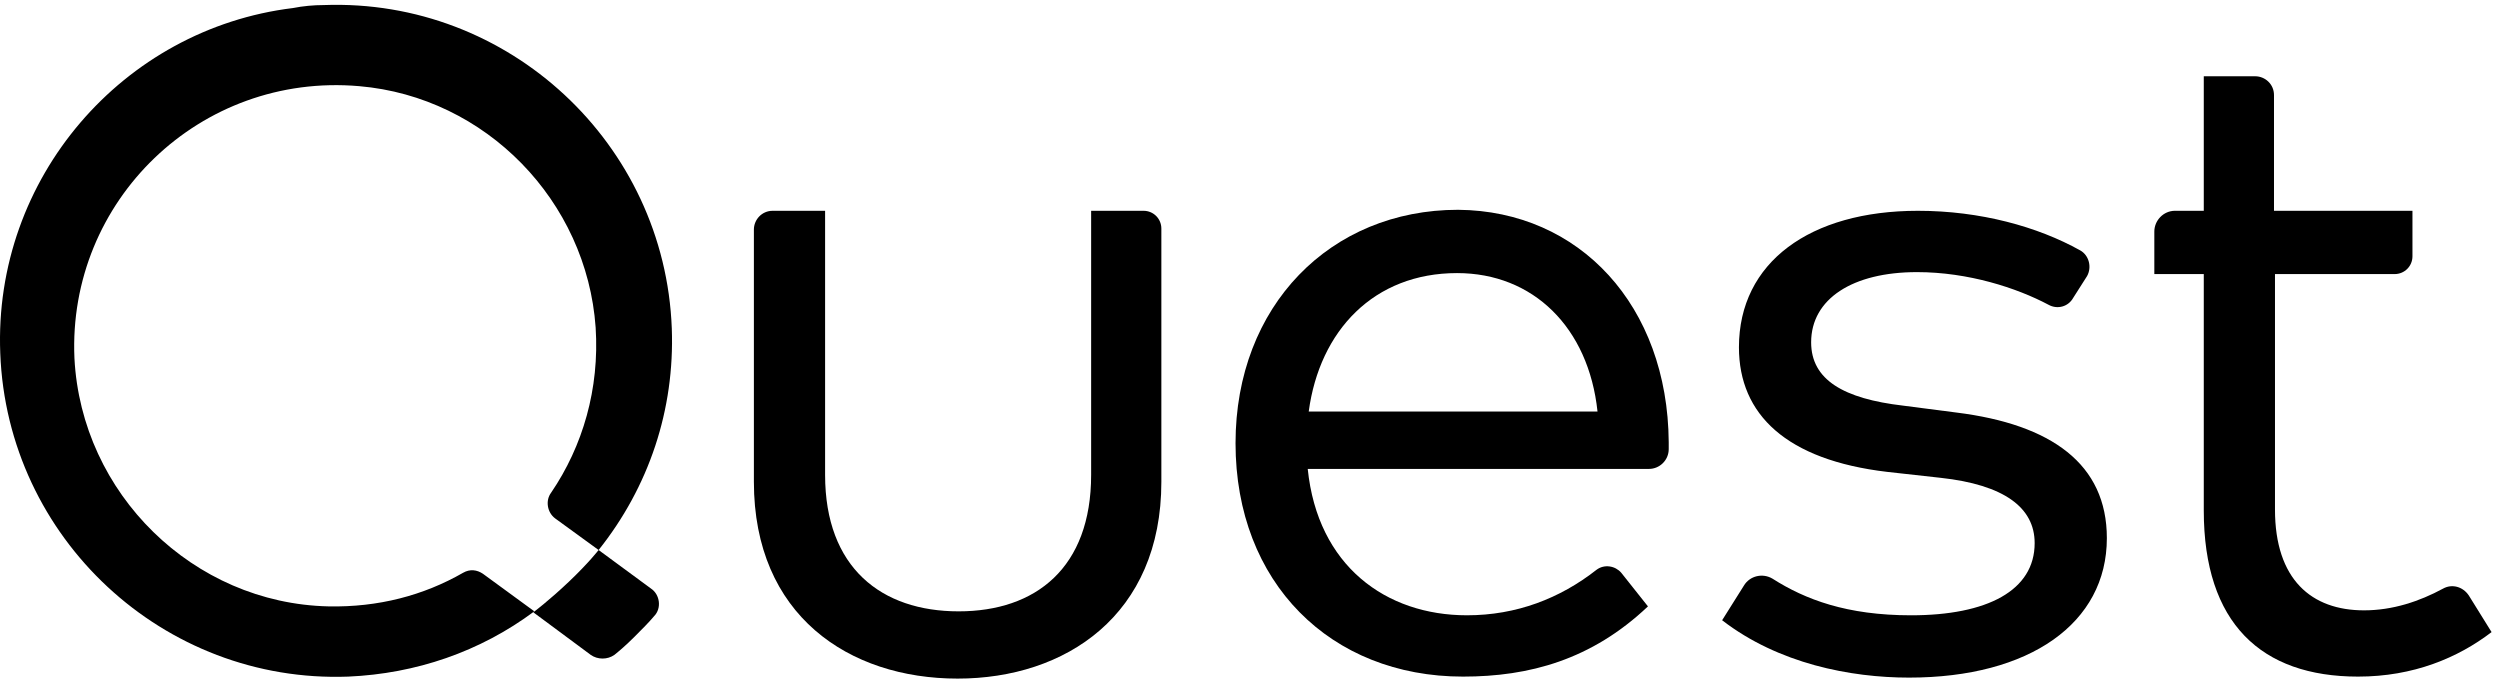
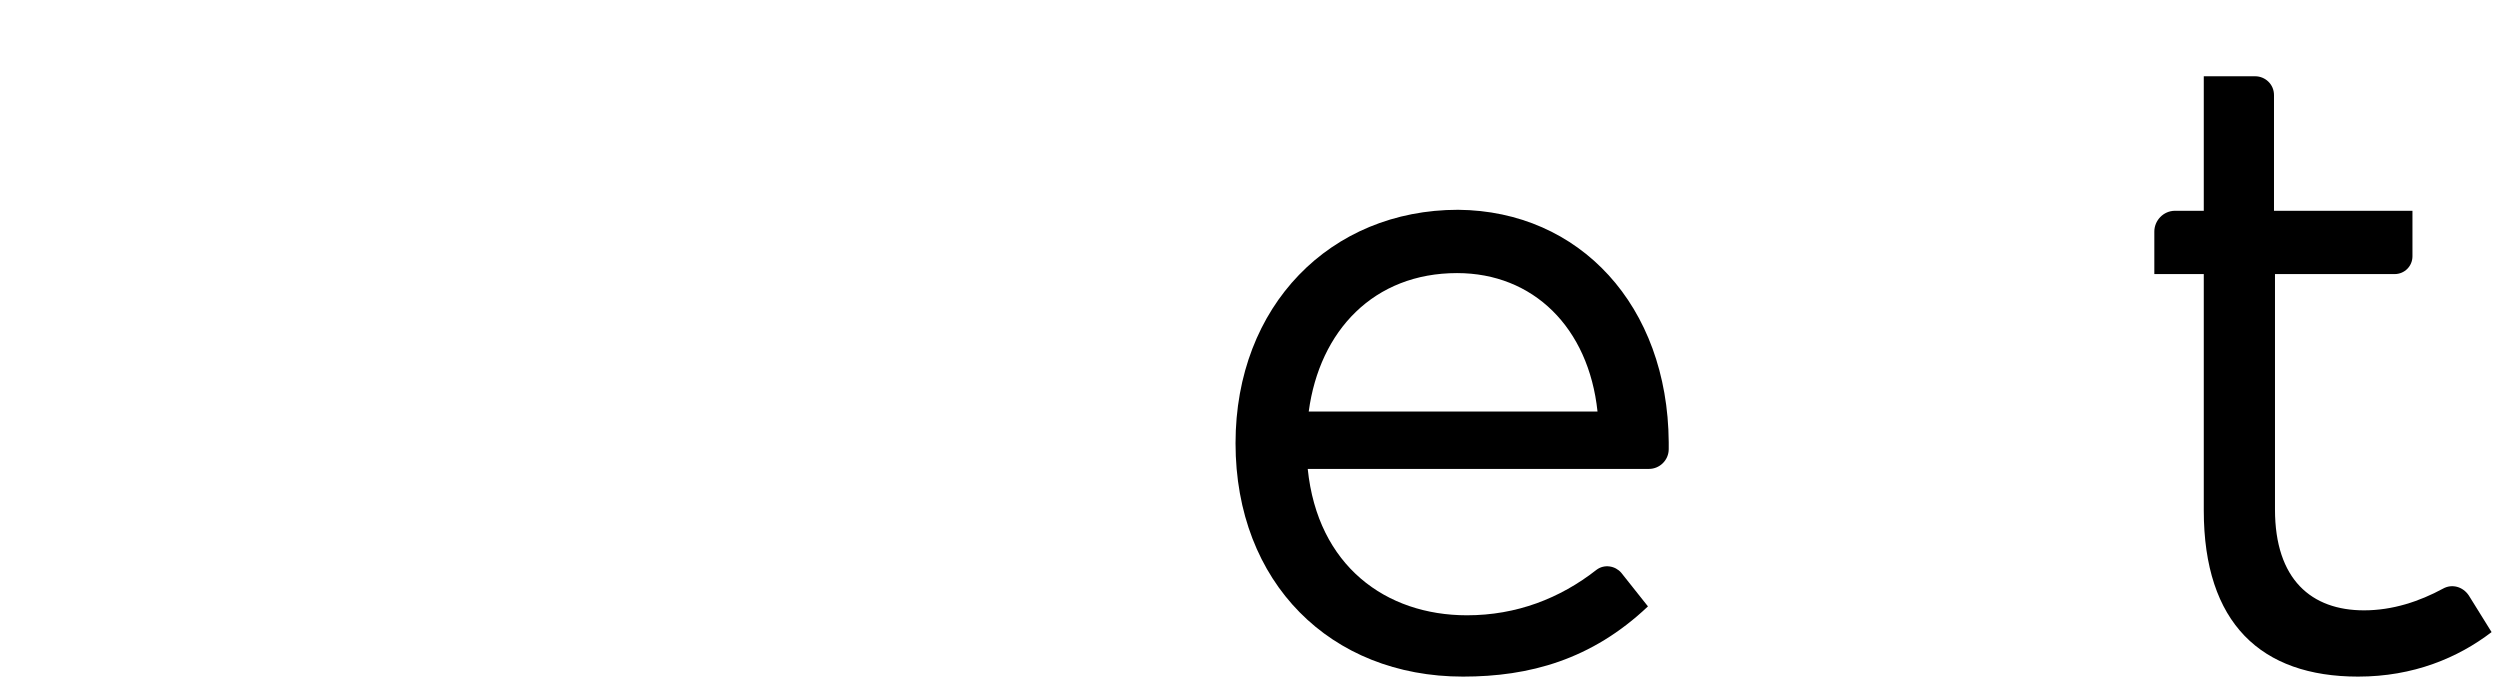
<svg xmlns="http://www.w3.org/2000/svg" width="182" height="50" viewBox="0 0 182 50" fill="none">
-   <path d="M43.003 47.673C43.507 48.033 44.227 48.033 44.731 47.673C45.091 47.385 45.595 46.953 46.171 46.377C46.747 45.801 47.251 45.297 47.611 44.865C48.187 44.289 48.043 43.281 47.395 42.849L43.579 40.041C43.579 40.041 42.859 40.977 41.419 42.345C39.979 43.713 38.827 44.577 38.827 44.577L43.003 47.673Z" fill="black" />
-   <path d="M84.547 35.074C84.547 44.794 77.563 49.402 69.715 49.402C61.795 49.402 54.883 44.794 54.883 35.074V16.714C54.883 15.994 55.459 15.346 56.251 15.346H60.067V34.57C60.067 41.338 64.171 44.506 69.787 44.506C75.403 44.506 79.435 41.338 79.435 34.57V15.346H83.251C83.971 15.346 84.547 15.922 84.547 16.642V35.074Z" fill="black" />
  <path d="M121.483 32.193C121.483 32.337 121.483 32.553 121.483 32.697C121.483 33.489 120.835 34.137 120.043 34.137H95.203C95.923 41.193 100.891 44.793 106.795 44.793C110.395 44.793 113.563 43.569 116.227 41.481C116.803 41.049 117.595 41.193 118.027 41.697L119.971 44.145C115.867 48.033 111.331 49.257 106.507 49.257C96.859 49.257 89.947 42.417 89.947 32.265C89.947 22.257 96.859 15.273 106.147 15.273C115.003 15.345 121.411 22.257 121.483 32.193ZM95.275 29.961H116.299C115.651 23.841 111.619 19.881 106.075 19.881C100.027 19.881 96.067 24.057 95.275 29.961Z" fill="black" />
-   <path d="M150.931 21.682C150.571 22.33 149.779 22.546 149.131 22.186C146.827 20.962 143.299 19.81 139.555 19.81C134.875 19.81 131.851 21.754 131.851 24.922C131.851 27.658 134.227 29.026 138.547 29.53L142.435 30.034C149.347 30.898 153.379 33.778 153.379 39.178C153.379 45.37 147.763 49.33 138.979 49.33C134.731 49.33 129.475 48.322 125.371 45.154L126.955 42.634C127.387 41.914 128.323 41.698 129.043 42.13C131.419 43.642 134.443 44.794 139.123 44.794C144.667 44.794 148.123 42.994 148.123 39.538C148.123 36.946 145.891 35.29 141.283 34.786L137.395 34.354C130.051 33.49 126.595 30.178 126.595 25.282C126.595 19.09 131.779 15.346 139.627 15.346C144.163 15.346 148.339 16.498 151.435 18.226C152.083 18.586 152.299 19.45 151.939 20.098L150.931 21.682Z" fill="black" />
  <path d="M179.731 43.353C179.299 42.705 178.507 42.489 177.859 42.849C176.131 43.785 174.187 44.433 172.099 44.433C168.283 44.433 165.619 42.201 165.619 37.089V19.953H174.331C175.051 19.953 175.627 19.377 175.627 18.657V15.345H165.547V6.921C165.547 6.129 164.899 5.553 164.179 5.553H160.435V15.345H158.347C157.483 15.345 156.835 16.065 156.835 16.857V19.953H160.435V37.161C160.435 45.369 164.611 49.257 171.667 49.257C175.699 49.257 178.939 47.889 181.387 46.017L179.731 43.353Z" fill="black" />
-   <path d="M48.907 23.913C48.403 10.449 37.027 -0.135 23.563 0.369C22.843 0.369 22.051 0.441 21.331 0.585C8.947 2.097 -0.485 12.969 0.019 25.713C0.523 39.177 11.899 49.761 25.363 49.257C30.259 49.041 34.939 47.457 38.899 44.505L35.155 41.769C34.723 41.481 34.219 41.409 33.715 41.697C30.835 43.353 27.523 44.217 23.923 44.145C14.059 43.929 5.923 35.937 5.419 26.073C4.915 14.625 14.563 5.265 26.155 6.273C35.371 7.065 42.715 14.625 43.363 23.841C43.651 28.305 42.427 32.481 40.123 35.865C39.691 36.441 39.835 37.305 40.411 37.737L43.579 40.041C47.251 35.433 49.123 29.817 48.907 23.913Z" fill="black" />
</svg>